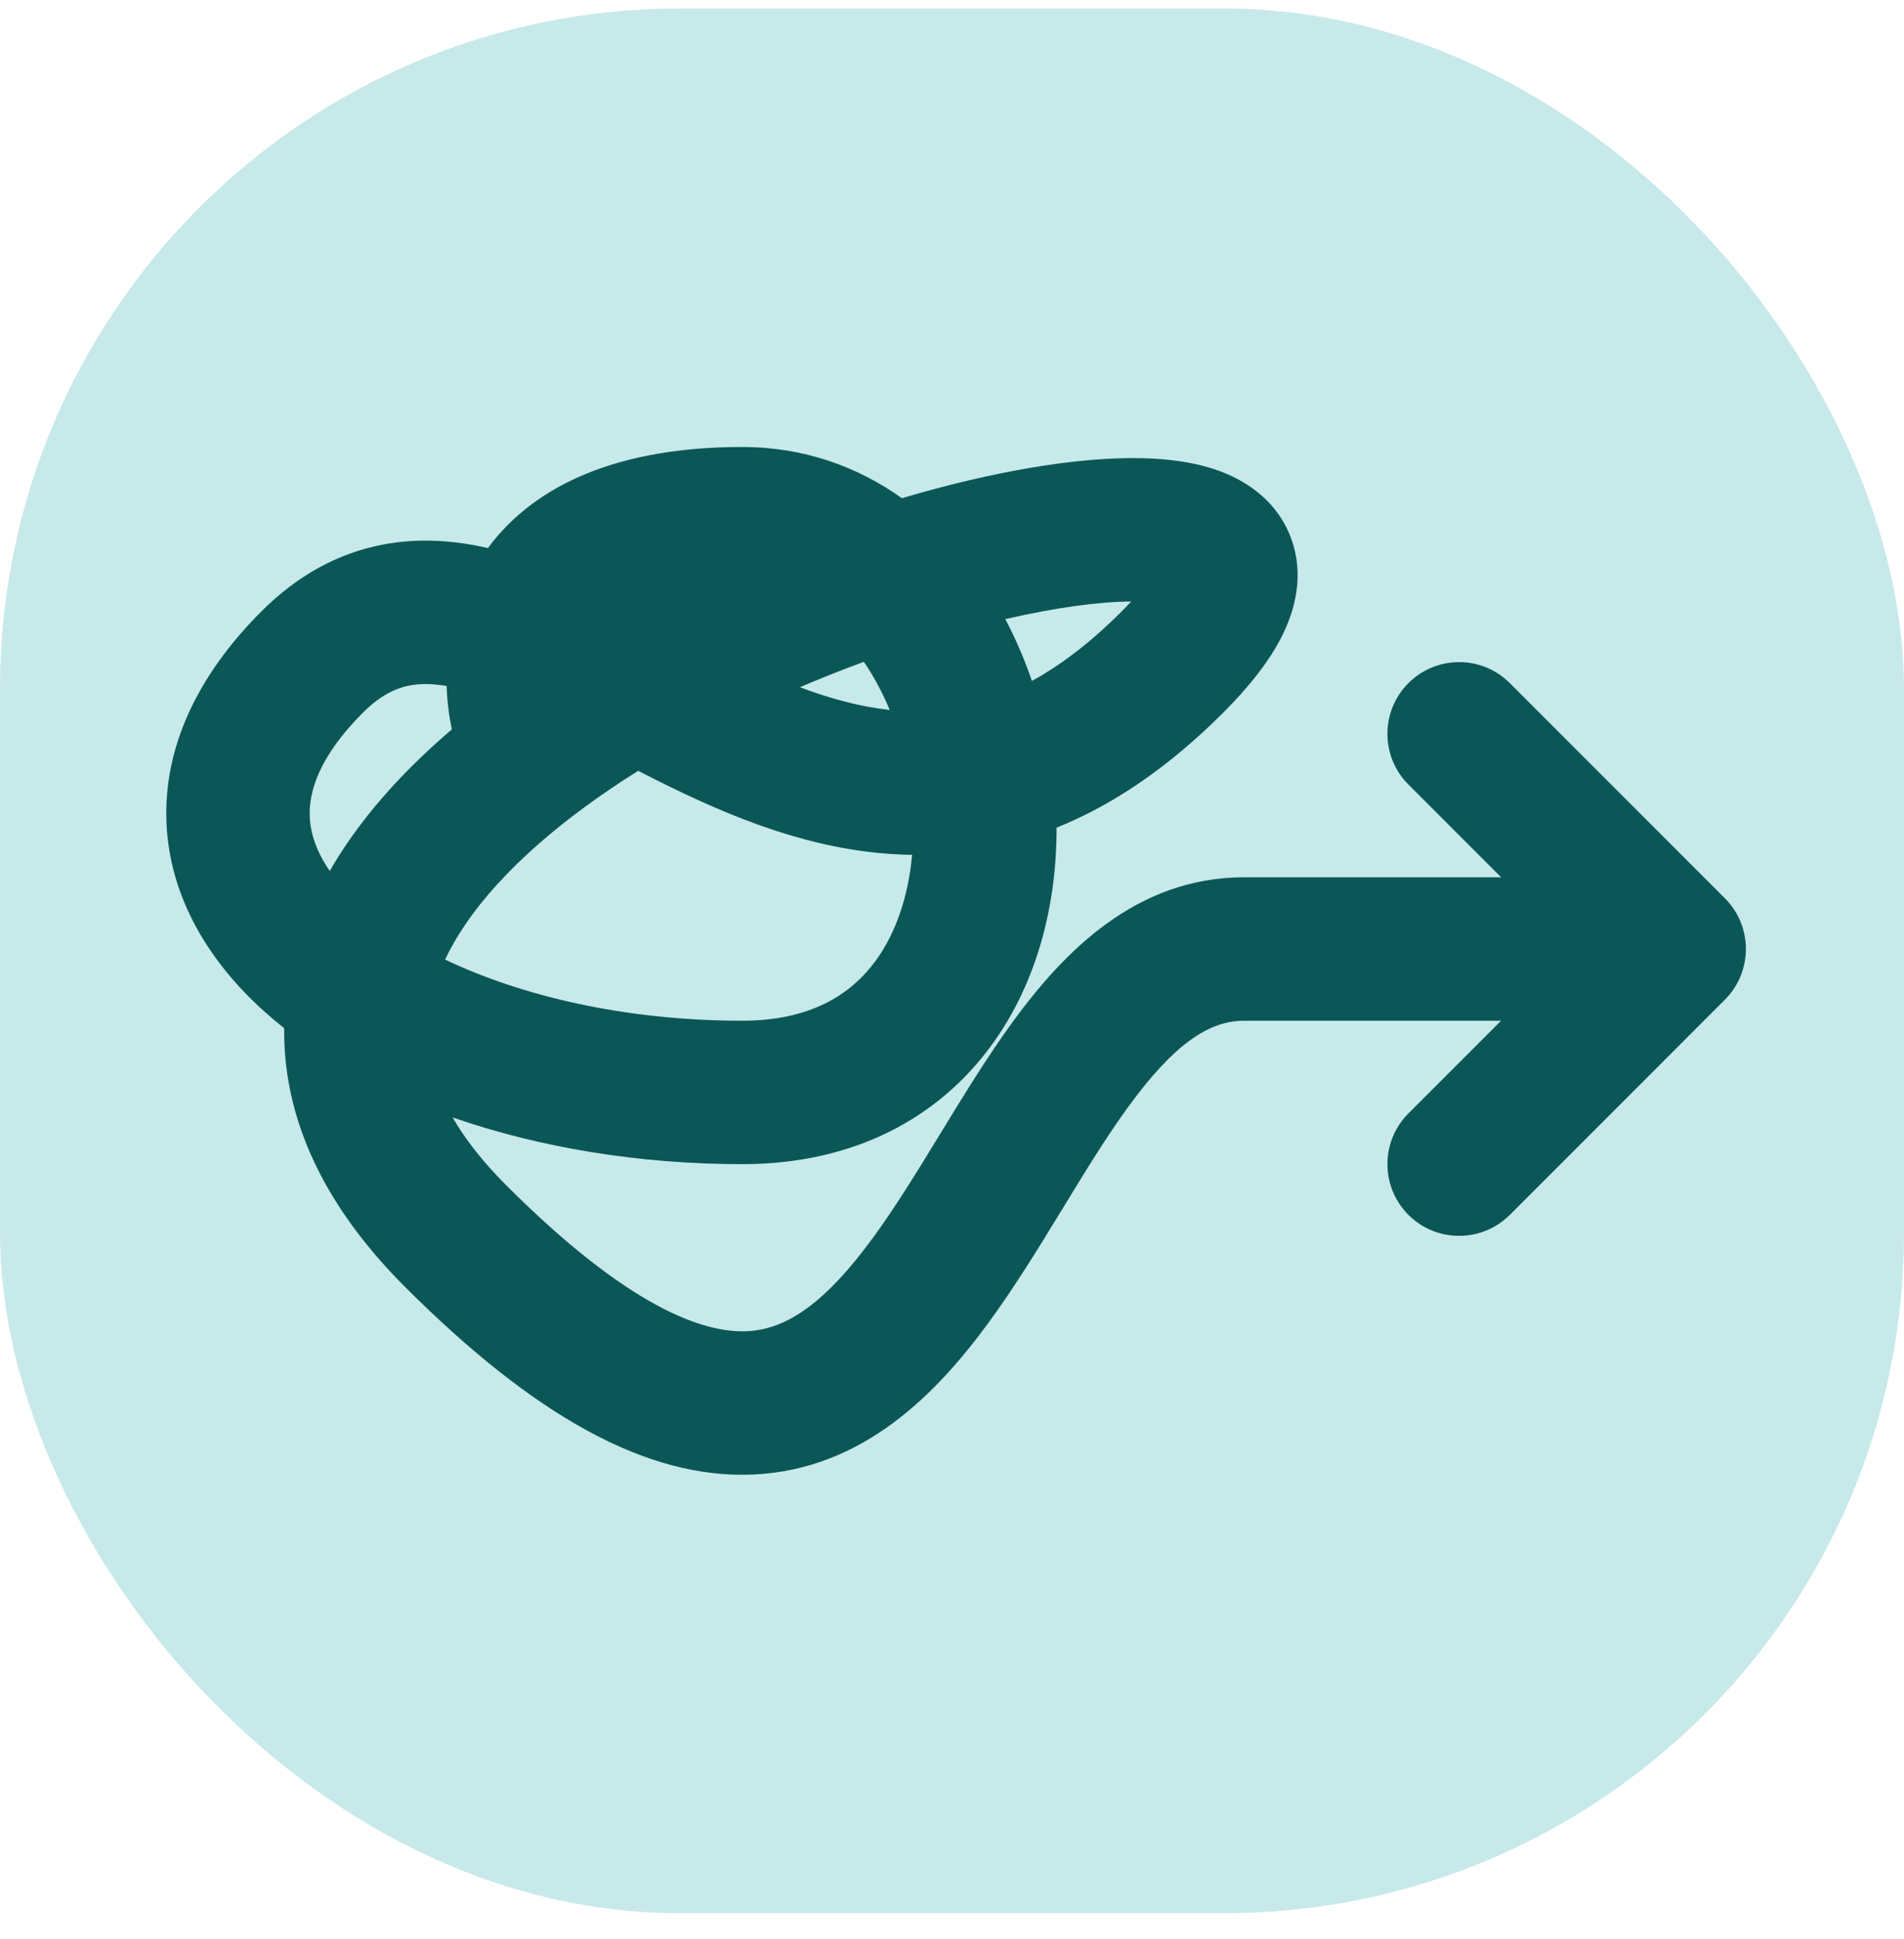
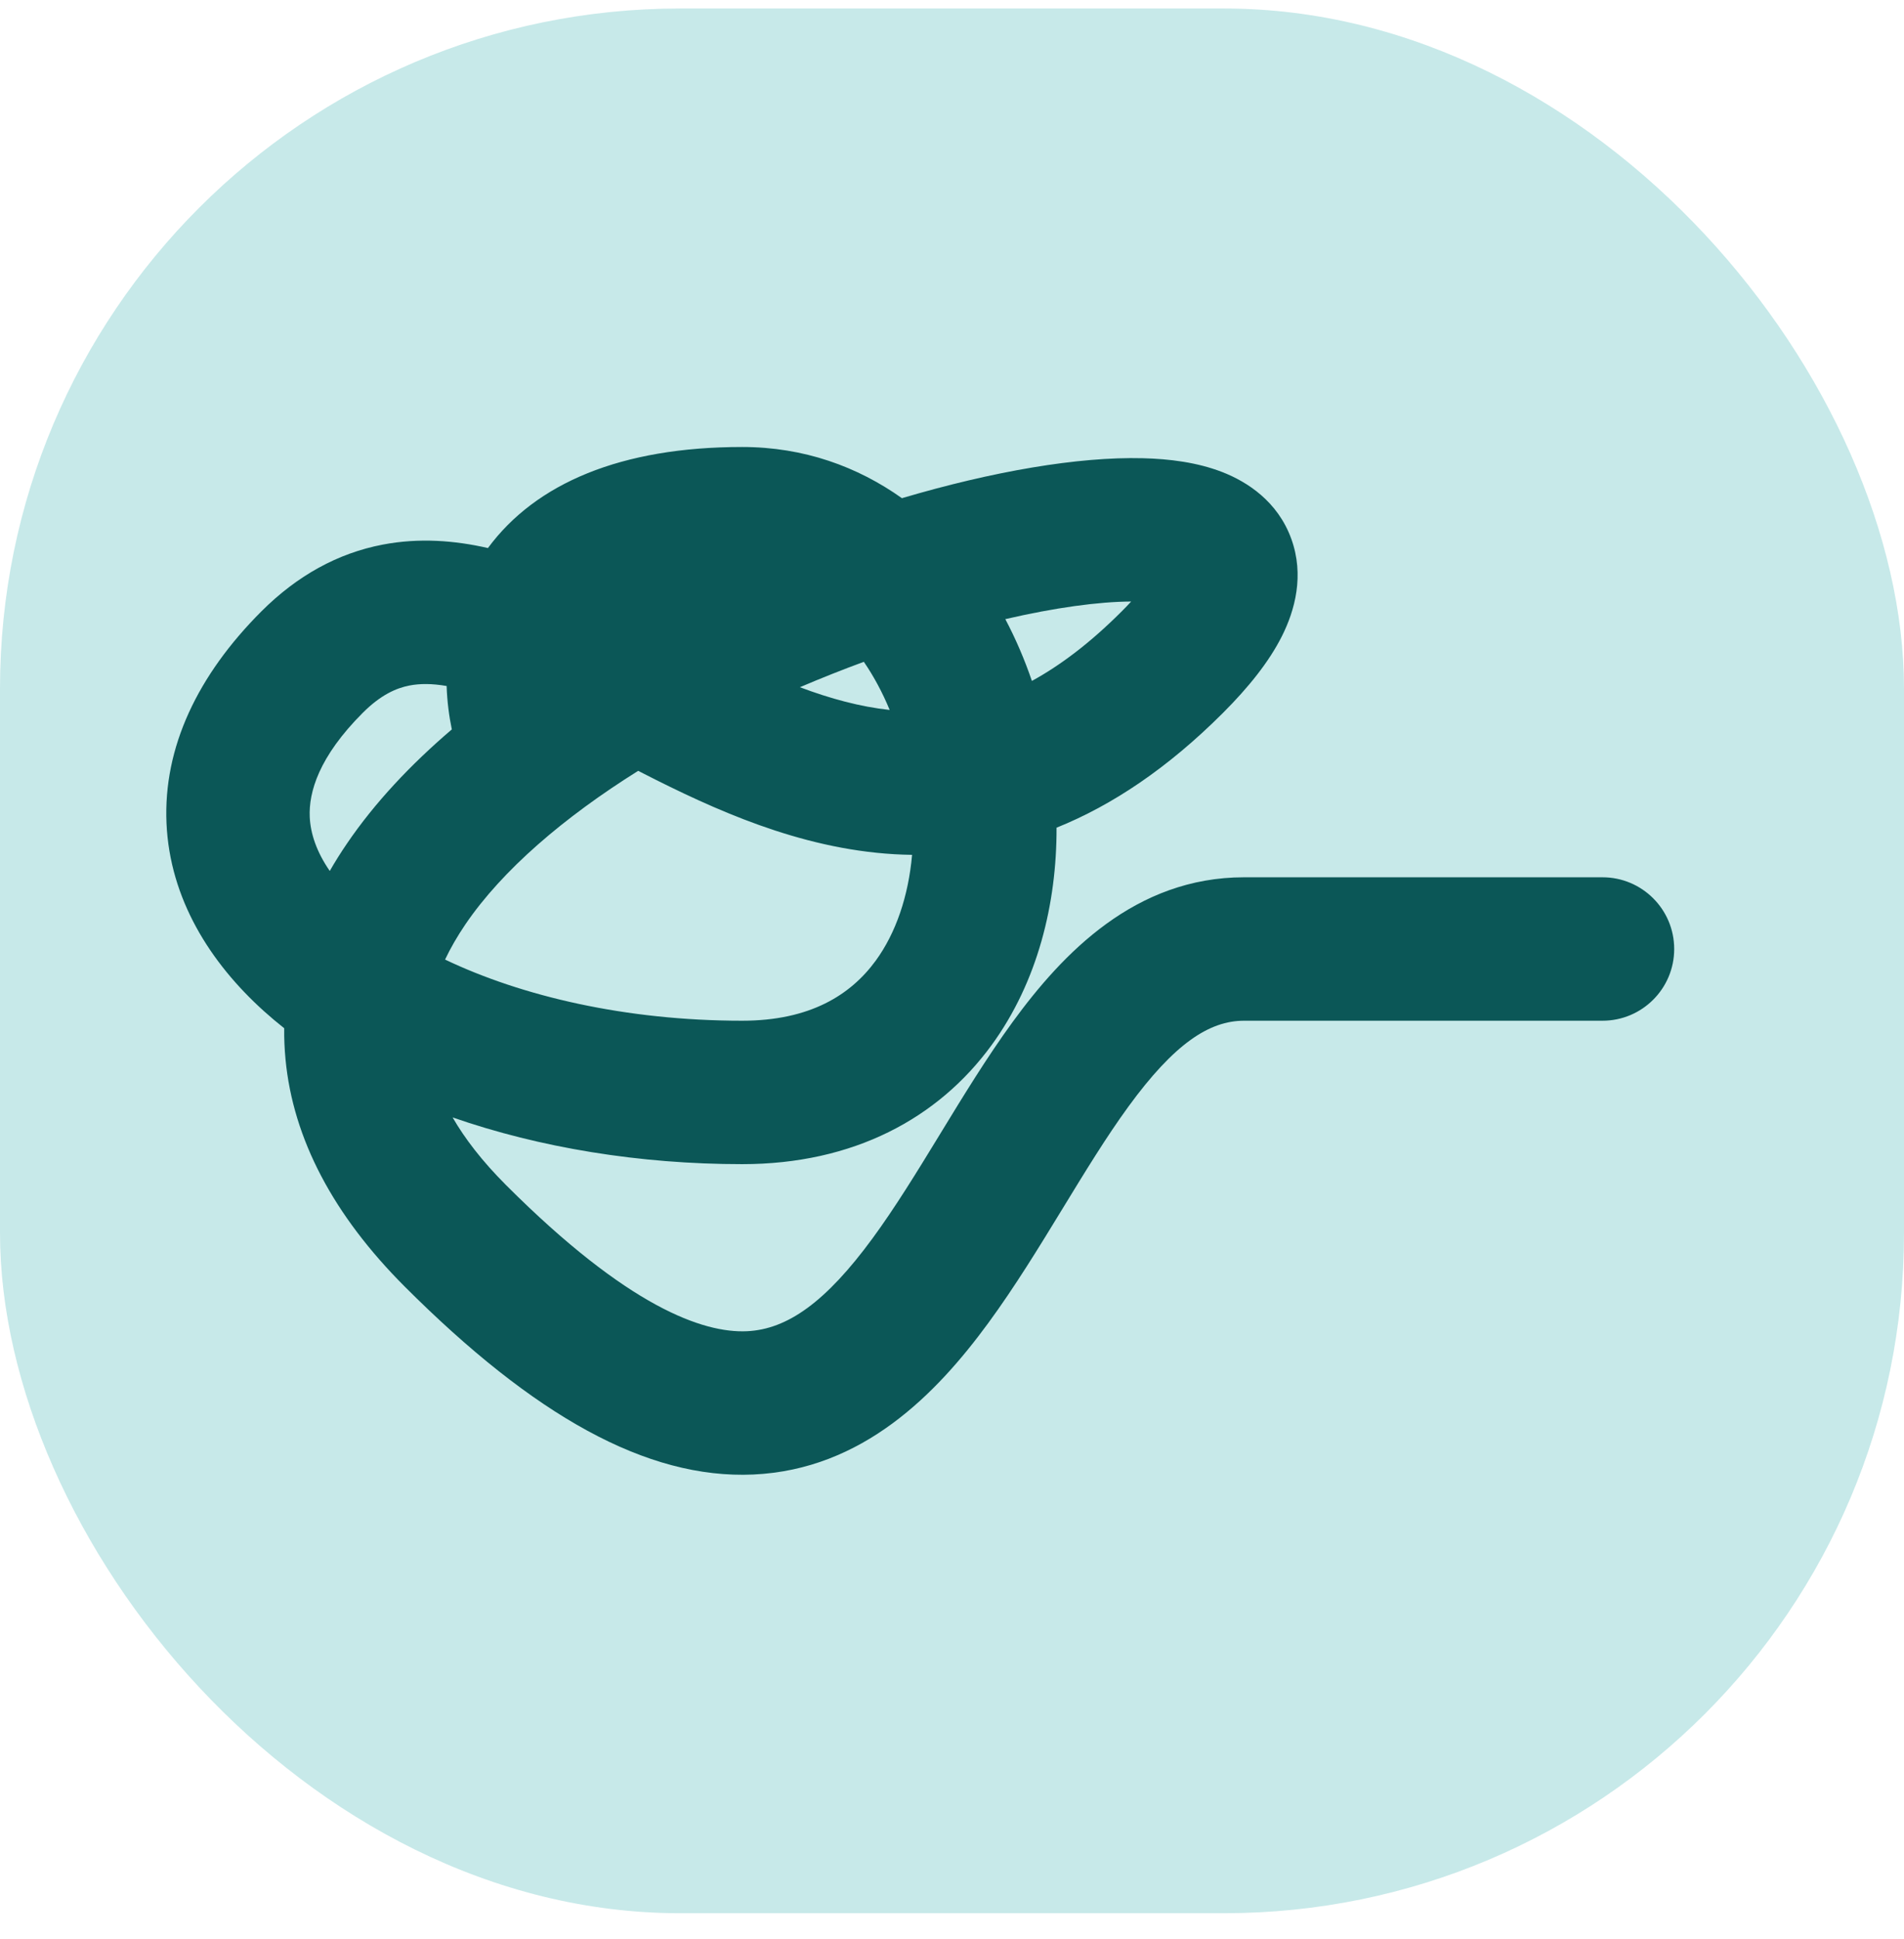
<svg xmlns="http://www.w3.org/2000/svg" width="56" height="57" viewBox="0 0 56 57" fill="none">
  <rect y="0.25" width="56" height="56" rx="20" fill="#C7E9E9" />
-   <path fill-rule="evenodd" clip-rule="evenodd" d="M41.424 20.084C42.248 19.261 43.583 19.261 44.406 20.084L50.732 26.41C51.555 27.234 51.555 28.569 50.732 29.392L44.406 35.718C43.583 36.541 42.248 36.541 41.424 35.718C40.601 34.894 40.601 33.559 41.424 32.736L46.259 27.901L41.424 23.066C40.601 22.243 40.601 20.908 41.424 20.084Z" fill="#0B5757" />
  <path fill-rule="evenodd" clip-rule="evenodd" d="M13.136 20.169C13.151 20.621 13.207 21.051 13.289 21.445C12.082 22.475 11.024 23.597 10.203 24.804C10.024 25.066 9.856 25.333 9.699 25.607C9.305 25.038 9.132 24.5 9.11 24.019C9.078 23.29 9.376 22.252 10.669 20.958C11.194 20.433 11.648 20.231 12.047 20.154C12.349 20.096 12.703 20.094 13.136 20.169ZM8.359 30.231C8.355 30.531 8.368 30.834 8.397 31.14C8.619 33.489 9.811 35.734 11.904 37.827C15.694 41.617 19.02 43.492 22.154 43.352C25.375 43.207 27.538 40.983 29.065 38.901C29.852 37.828 30.573 36.647 31.236 35.561C31.918 34.444 32.539 33.426 33.187 32.537C34.54 30.68 35.57 30.01 36.59 30.01H47.132C48.297 30.01 49.241 29.066 49.241 27.902C49.241 26.737 48.297 25.793 47.132 25.793H36.59C33.392 25.793 31.259 28.023 29.779 30.053C29.029 31.083 28.331 32.225 27.684 33.285L27.636 33.364C26.956 34.477 26.327 35.503 25.664 36.407C24.292 38.278 23.16 39.085 21.966 39.139C20.685 39.196 18.476 38.435 14.886 34.845C14.178 34.137 13.669 33.472 13.312 32.853C15.87 33.743 18.808 34.227 21.829 34.227C25.1 34.227 27.594 32.882 29.166 30.725C30.52 28.868 31.082 26.564 31.075 24.335C32.716 23.674 34.352 22.578 35.972 20.958C36.709 20.221 37.318 19.47 37.703 18.705C38.083 17.95 38.37 16.916 37.978 15.839C37.579 14.742 36.685 14.165 35.949 13.879C35.216 13.594 34.393 13.491 33.611 13.472C31.71 13.424 29.197 13.858 26.527 14.647C25.225 13.722 23.646 13.142 21.829 13.142C18.267 13.142 15.761 14.205 14.351 16.113C13.377 15.89 12.329 15.806 11.251 16.013C9.938 16.265 8.744 16.92 7.687 17.976C5.818 19.846 4.798 21.97 4.897 24.206C4.996 26.418 6.17 28.295 7.768 29.733C7.957 29.903 8.154 30.069 8.359 30.231ZM25.407 19.458C24.787 19.686 24.158 19.935 23.526 20.205C24.427 20.543 25.302 20.78 26.167 20.873C25.956 20.362 25.7 19.885 25.407 19.458ZM30.35 20.02C30.136 19.393 29.875 18.784 29.568 18.203C31.024 17.866 32.301 17.691 33.27 17.685C33.186 17.776 33.093 17.873 32.99 17.976C32.06 18.907 31.181 19.565 30.35 20.02ZM33.97 16.732C33.97 16.732 33.969 16.735 33.968 16.74L33.97 16.732ZM26.826 25.133C26.718 26.353 26.347 27.434 25.759 28.241C25.024 29.248 23.829 30.01 21.829 30.01C18.406 30.01 15.351 29.291 13.09 28.212C13.251 27.873 13.45 27.528 13.688 27.177C14.782 25.572 16.587 24.03 18.77 22.663C18.947 22.754 19.125 22.845 19.305 22.935C21.426 23.995 23.989 25.097 26.826 25.133Z" fill="#0B5757" />
</svg>